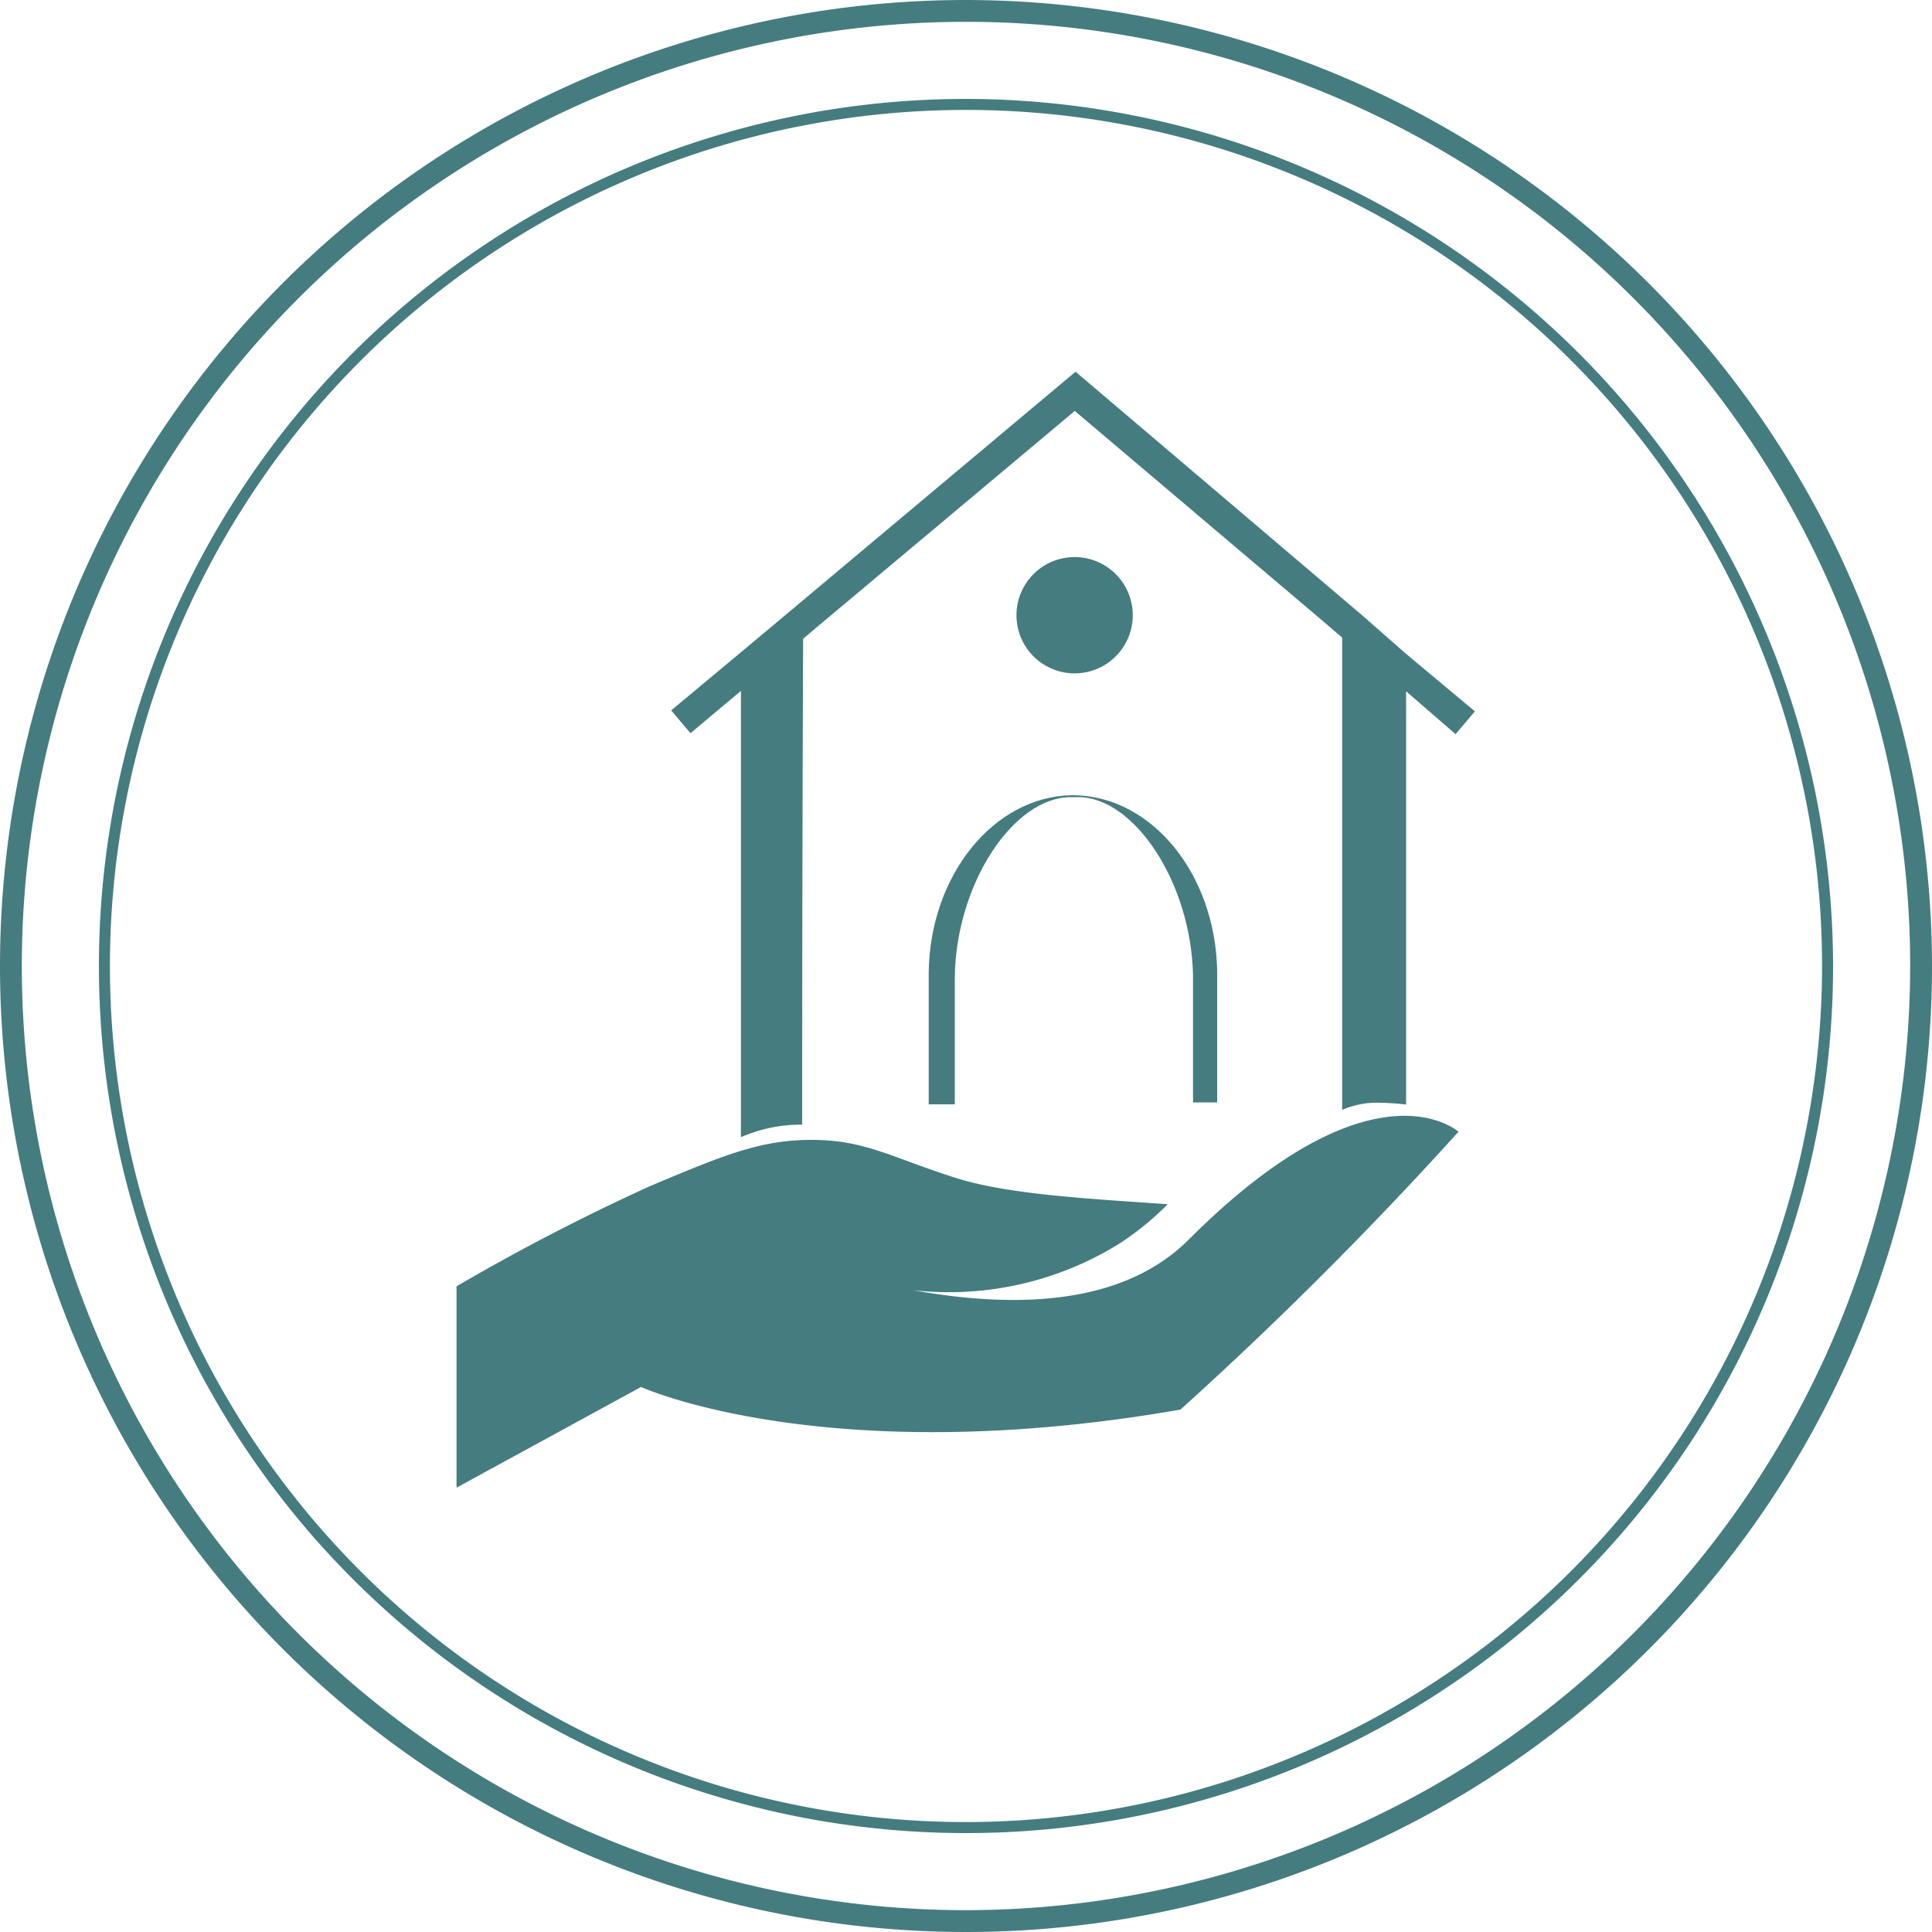
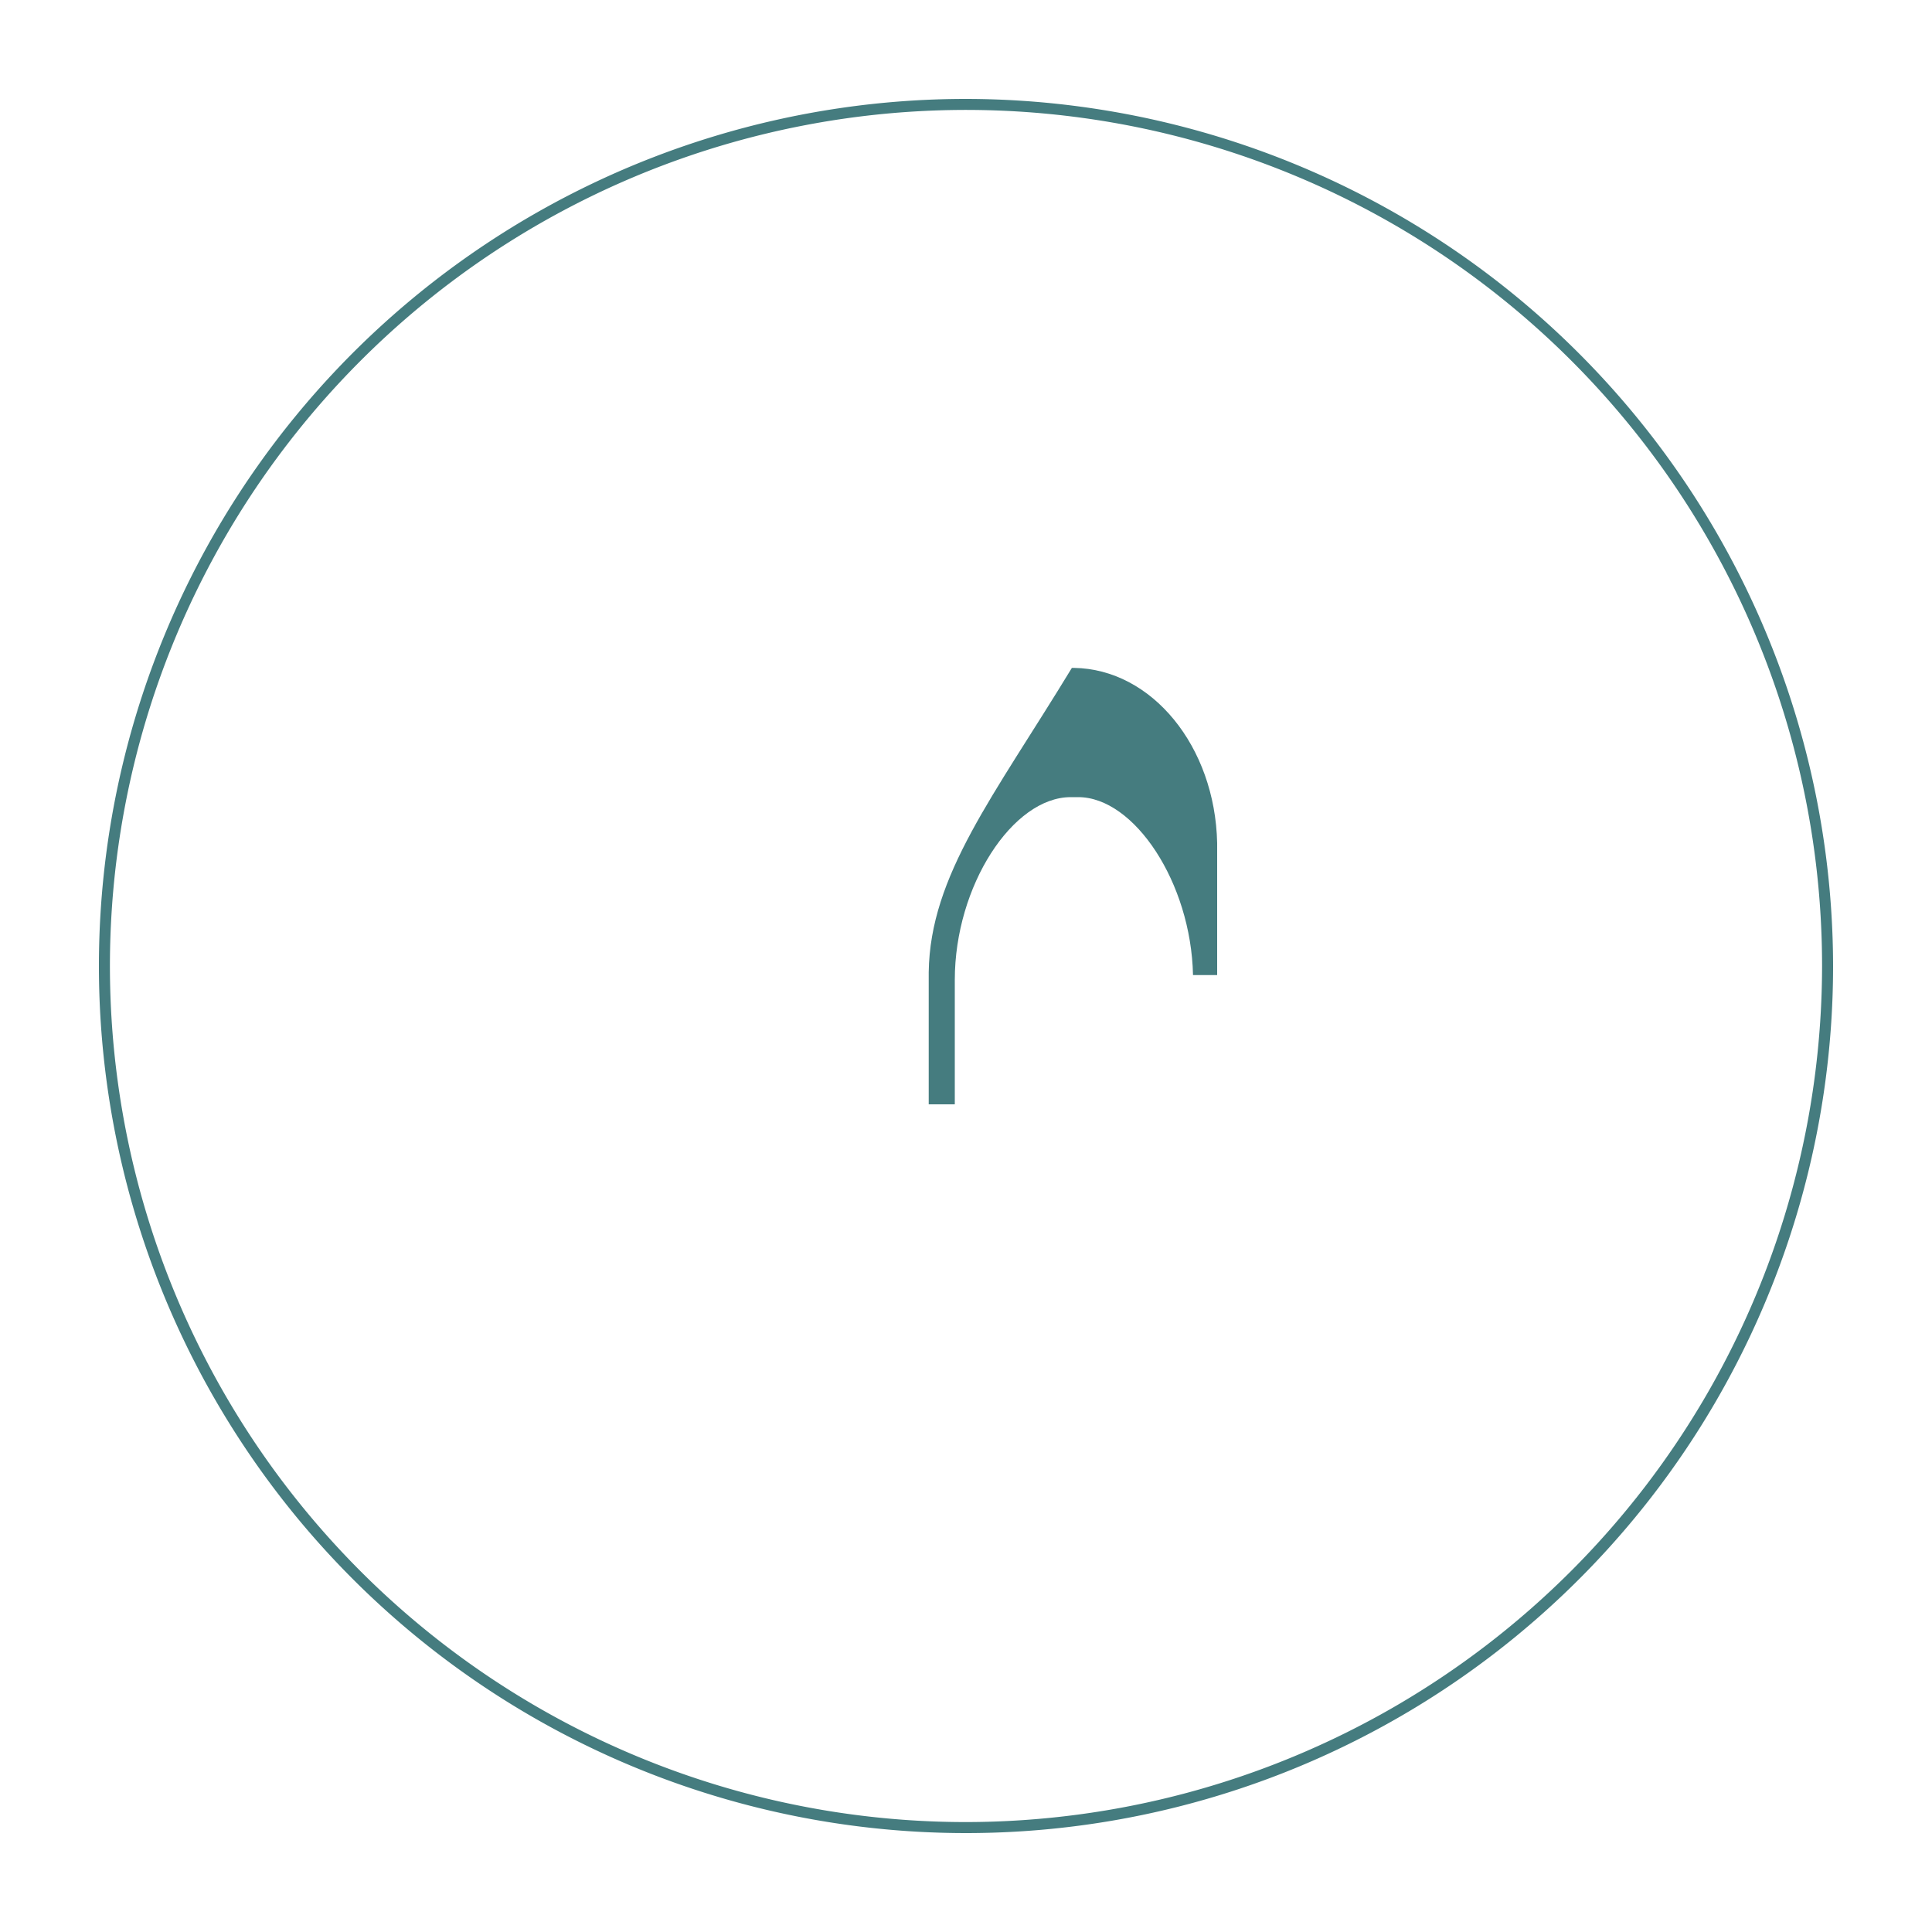
<svg xmlns="http://www.w3.org/2000/svg" id="Calque_1" data-name="Calque 1" viewBox="0 0 100 100">
  <defs>
    <style>.cls-1{fill:#457c7f;}</style>
  </defs>
-   <path class="cls-1" d="M51,1a50,50,0,1,0,50,50A50.06,50.06,0,0,0,51,1Zm0,98.87A48.87,48.87,0,1,1,99.87,51,48.92,48.92,0,0,1,51,99.87Z" transform="translate(-1 -1)" />
  <path class="cls-1" d="M51,6.12A44.88,44.88,0,1,0,95.88,51,44.94,44.94,0,0,0,51,6.12Zm0,89.19A44.31,44.31,0,1,1,95.31,51,44.36,44.36,0,0,1,51,95.31Z" transform="translate(-1 -1)" />
-   <path class="cls-1" d="M62.53,65.16c-3.28,3.28-8.61,3.64-14.27,2.62A16.7,16.7,0,0,0,59,65.33a15.09,15.09,0,0,0,2.44-2C56.56,63,53.16,62.78,50.57,62c-3.43-1.08-4.76-2-7.57-2-2.64,0-4.55.79-8.37,2.4a111.11,111.11,0,0,0-10,5.18V78l9.55-5.21s9.59,4.36,27.92,1.17A200.47,200.47,0,0,0,76.49,59.58S72.1,55.59,62.53,65.16Z" transform="translate(-1 -1)" />
-   <path class="cls-1" d="M49.07,51.32l0,6.84h1.35V51.72h0c0-4.87,3-9.46,6-9.46h.39c2.9,0,5.84,4.43,5.94,9.21v6.59H64l0-6.84c-.11-5-3.38-9-7.41-9.06h-.11C52.43,42.23,49.14,46.3,49.07,51.32Z" transform="translate(-1 -1)" />
-   <path class="cls-1" d="M71.53,32.87,56.67,20.24,41.61,32.87l-2.27,1.9-3.6,3,1,1.18,2.61-2.19V59.86a7.86,7.86,0,0,1,2-.57,8.41,8.41,0,0,1,1.17-.08q0-12.57.05-25.15l.7-.59,13.36-11.2L69.37,33.06l1.1.94V58.45a4.46,4.46,0,0,1,2-.37,12.85,12.85,0,0,1,1.31.09V36.78h0L76.34,39l1-1.18-3.59-3Z" transform="translate(-1 -1)" />
-   <circle class="cls-1" cx="56.62" cy="32.85" r="3.01" transform="translate(-5.53 8.49) rotate(-9.22)" />
+   <path class="cls-1" d="M49.07,51.32l0,6.84h1.35V51.72h0c0-4.87,3-9.46,6-9.46h.39c2.9,0,5.84,4.43,5.94,9.21H64l0-6.84c-.11-5-3.38-9-7.41-9.06h-.11C52.43,42.23,49.14,46.3,49.07,51.32Z" transform="translate(-1 -1)" />
</svg>